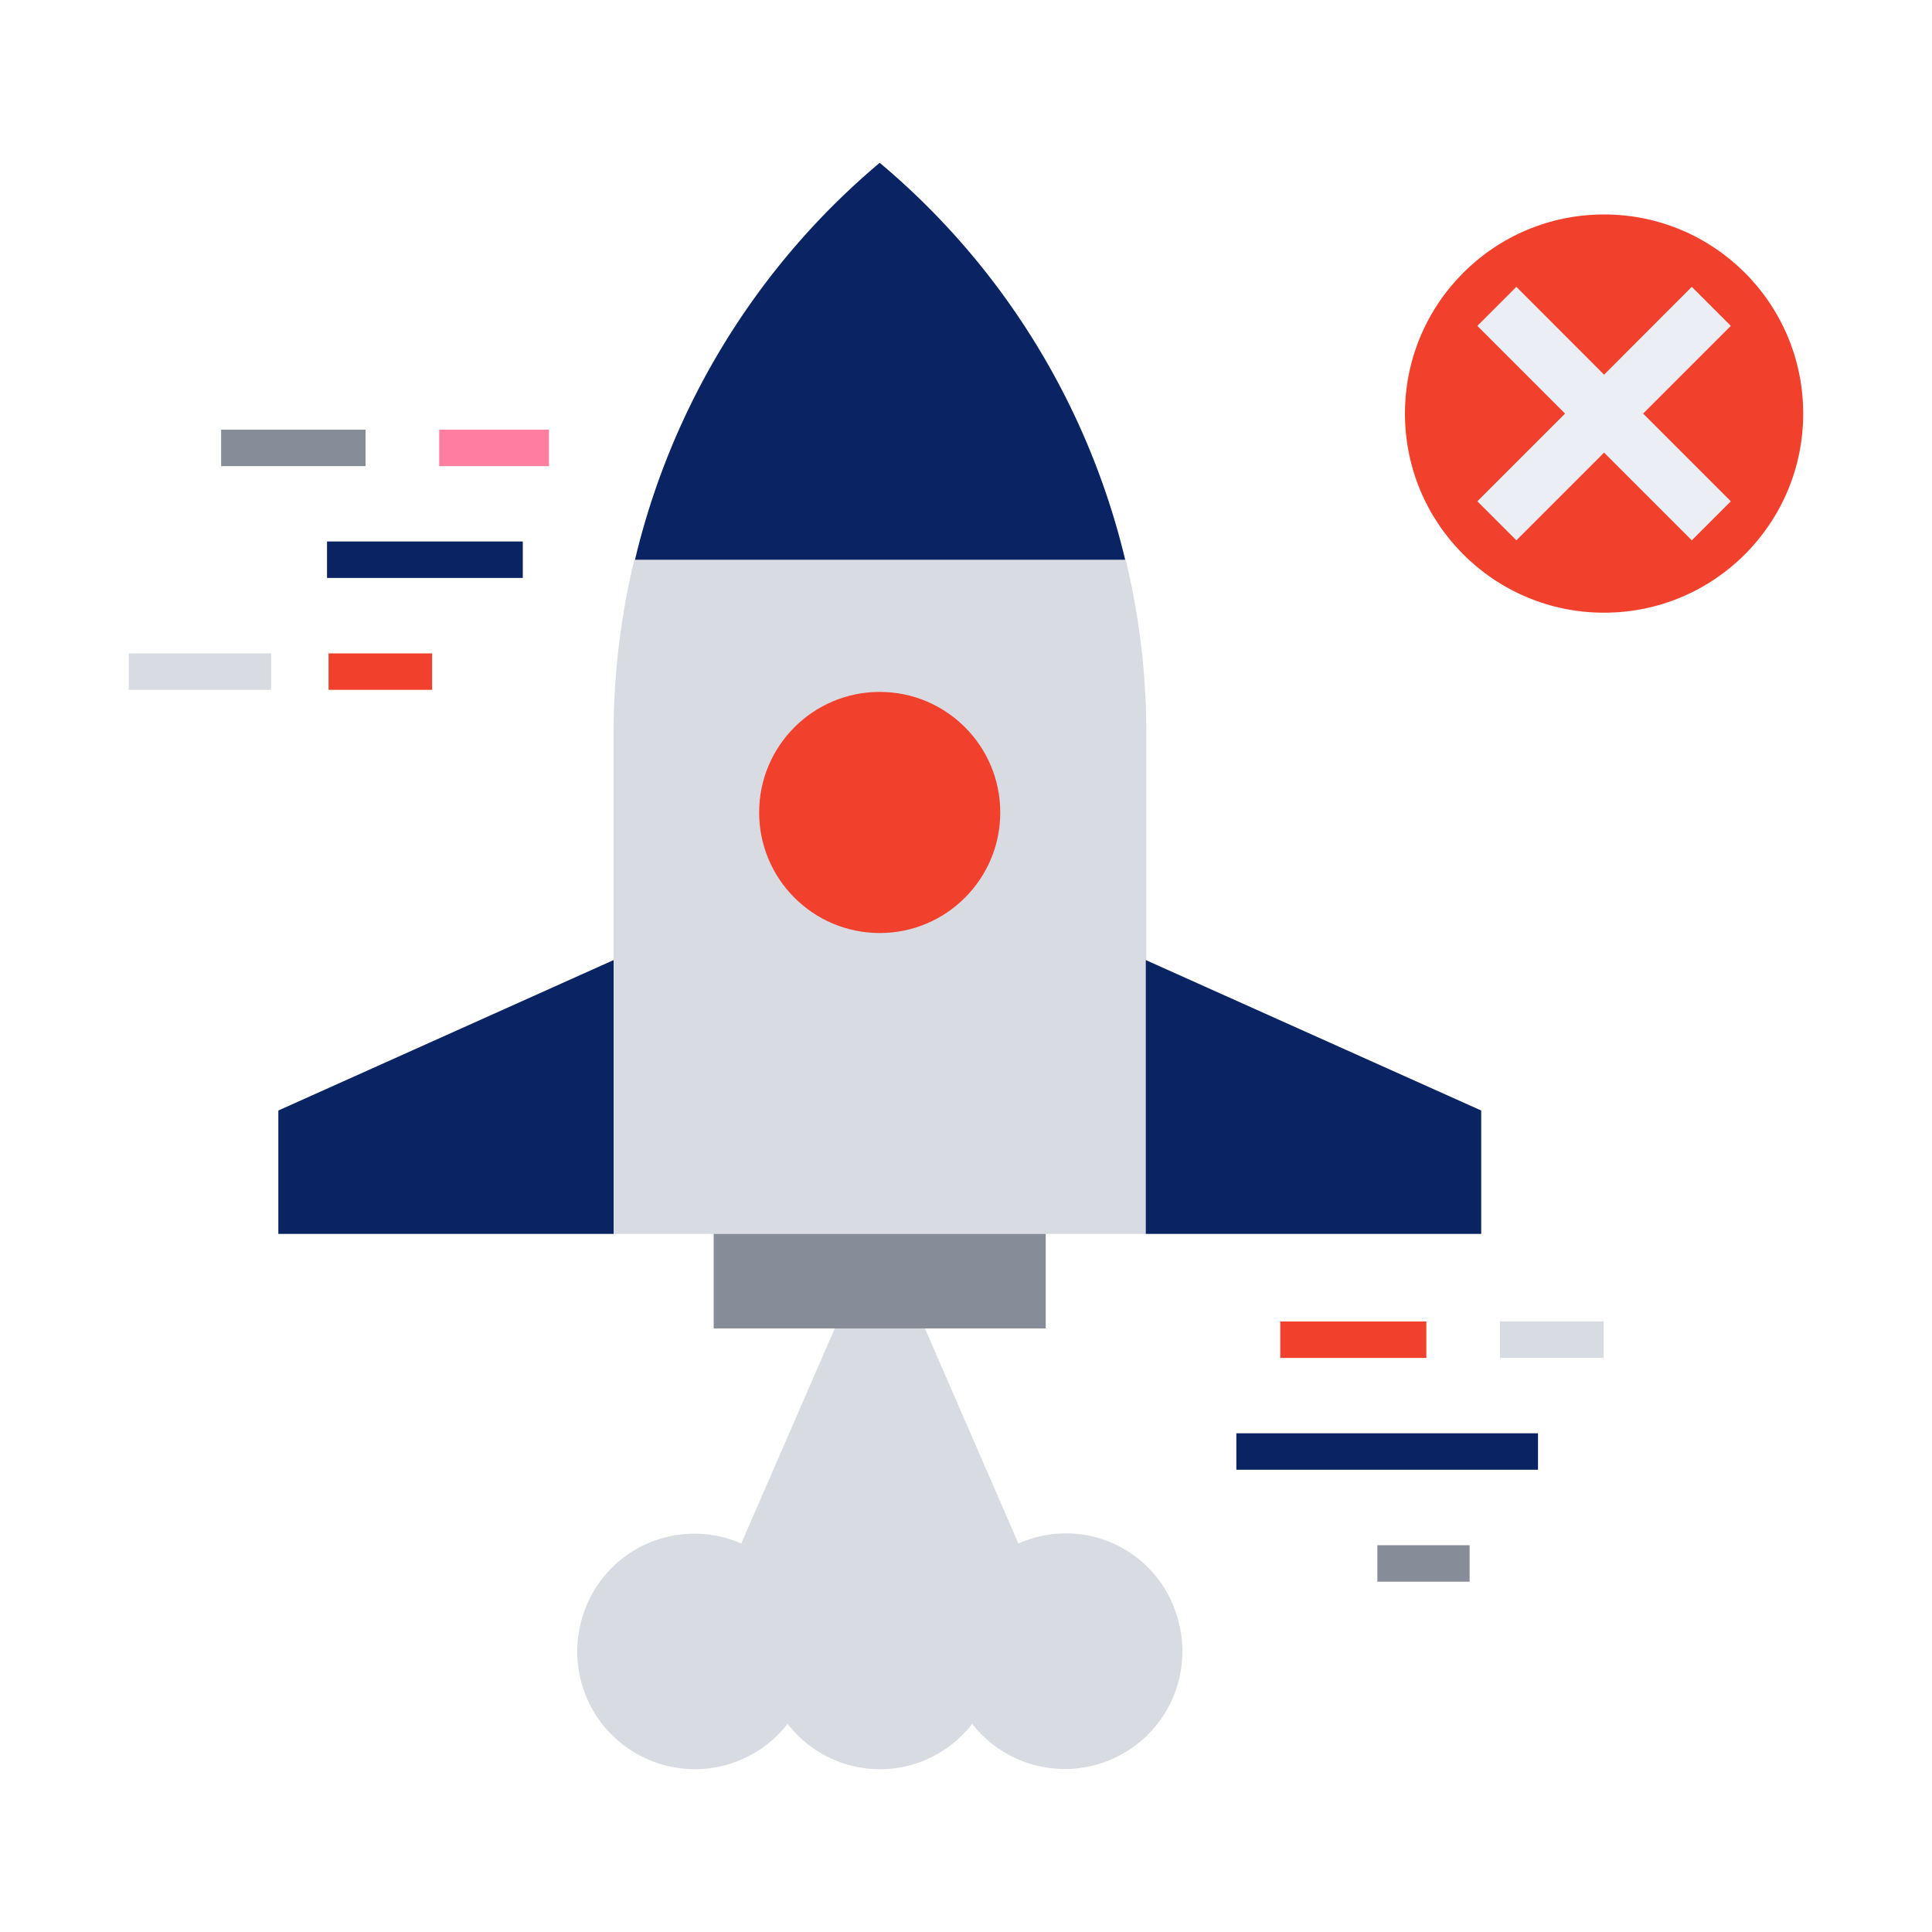
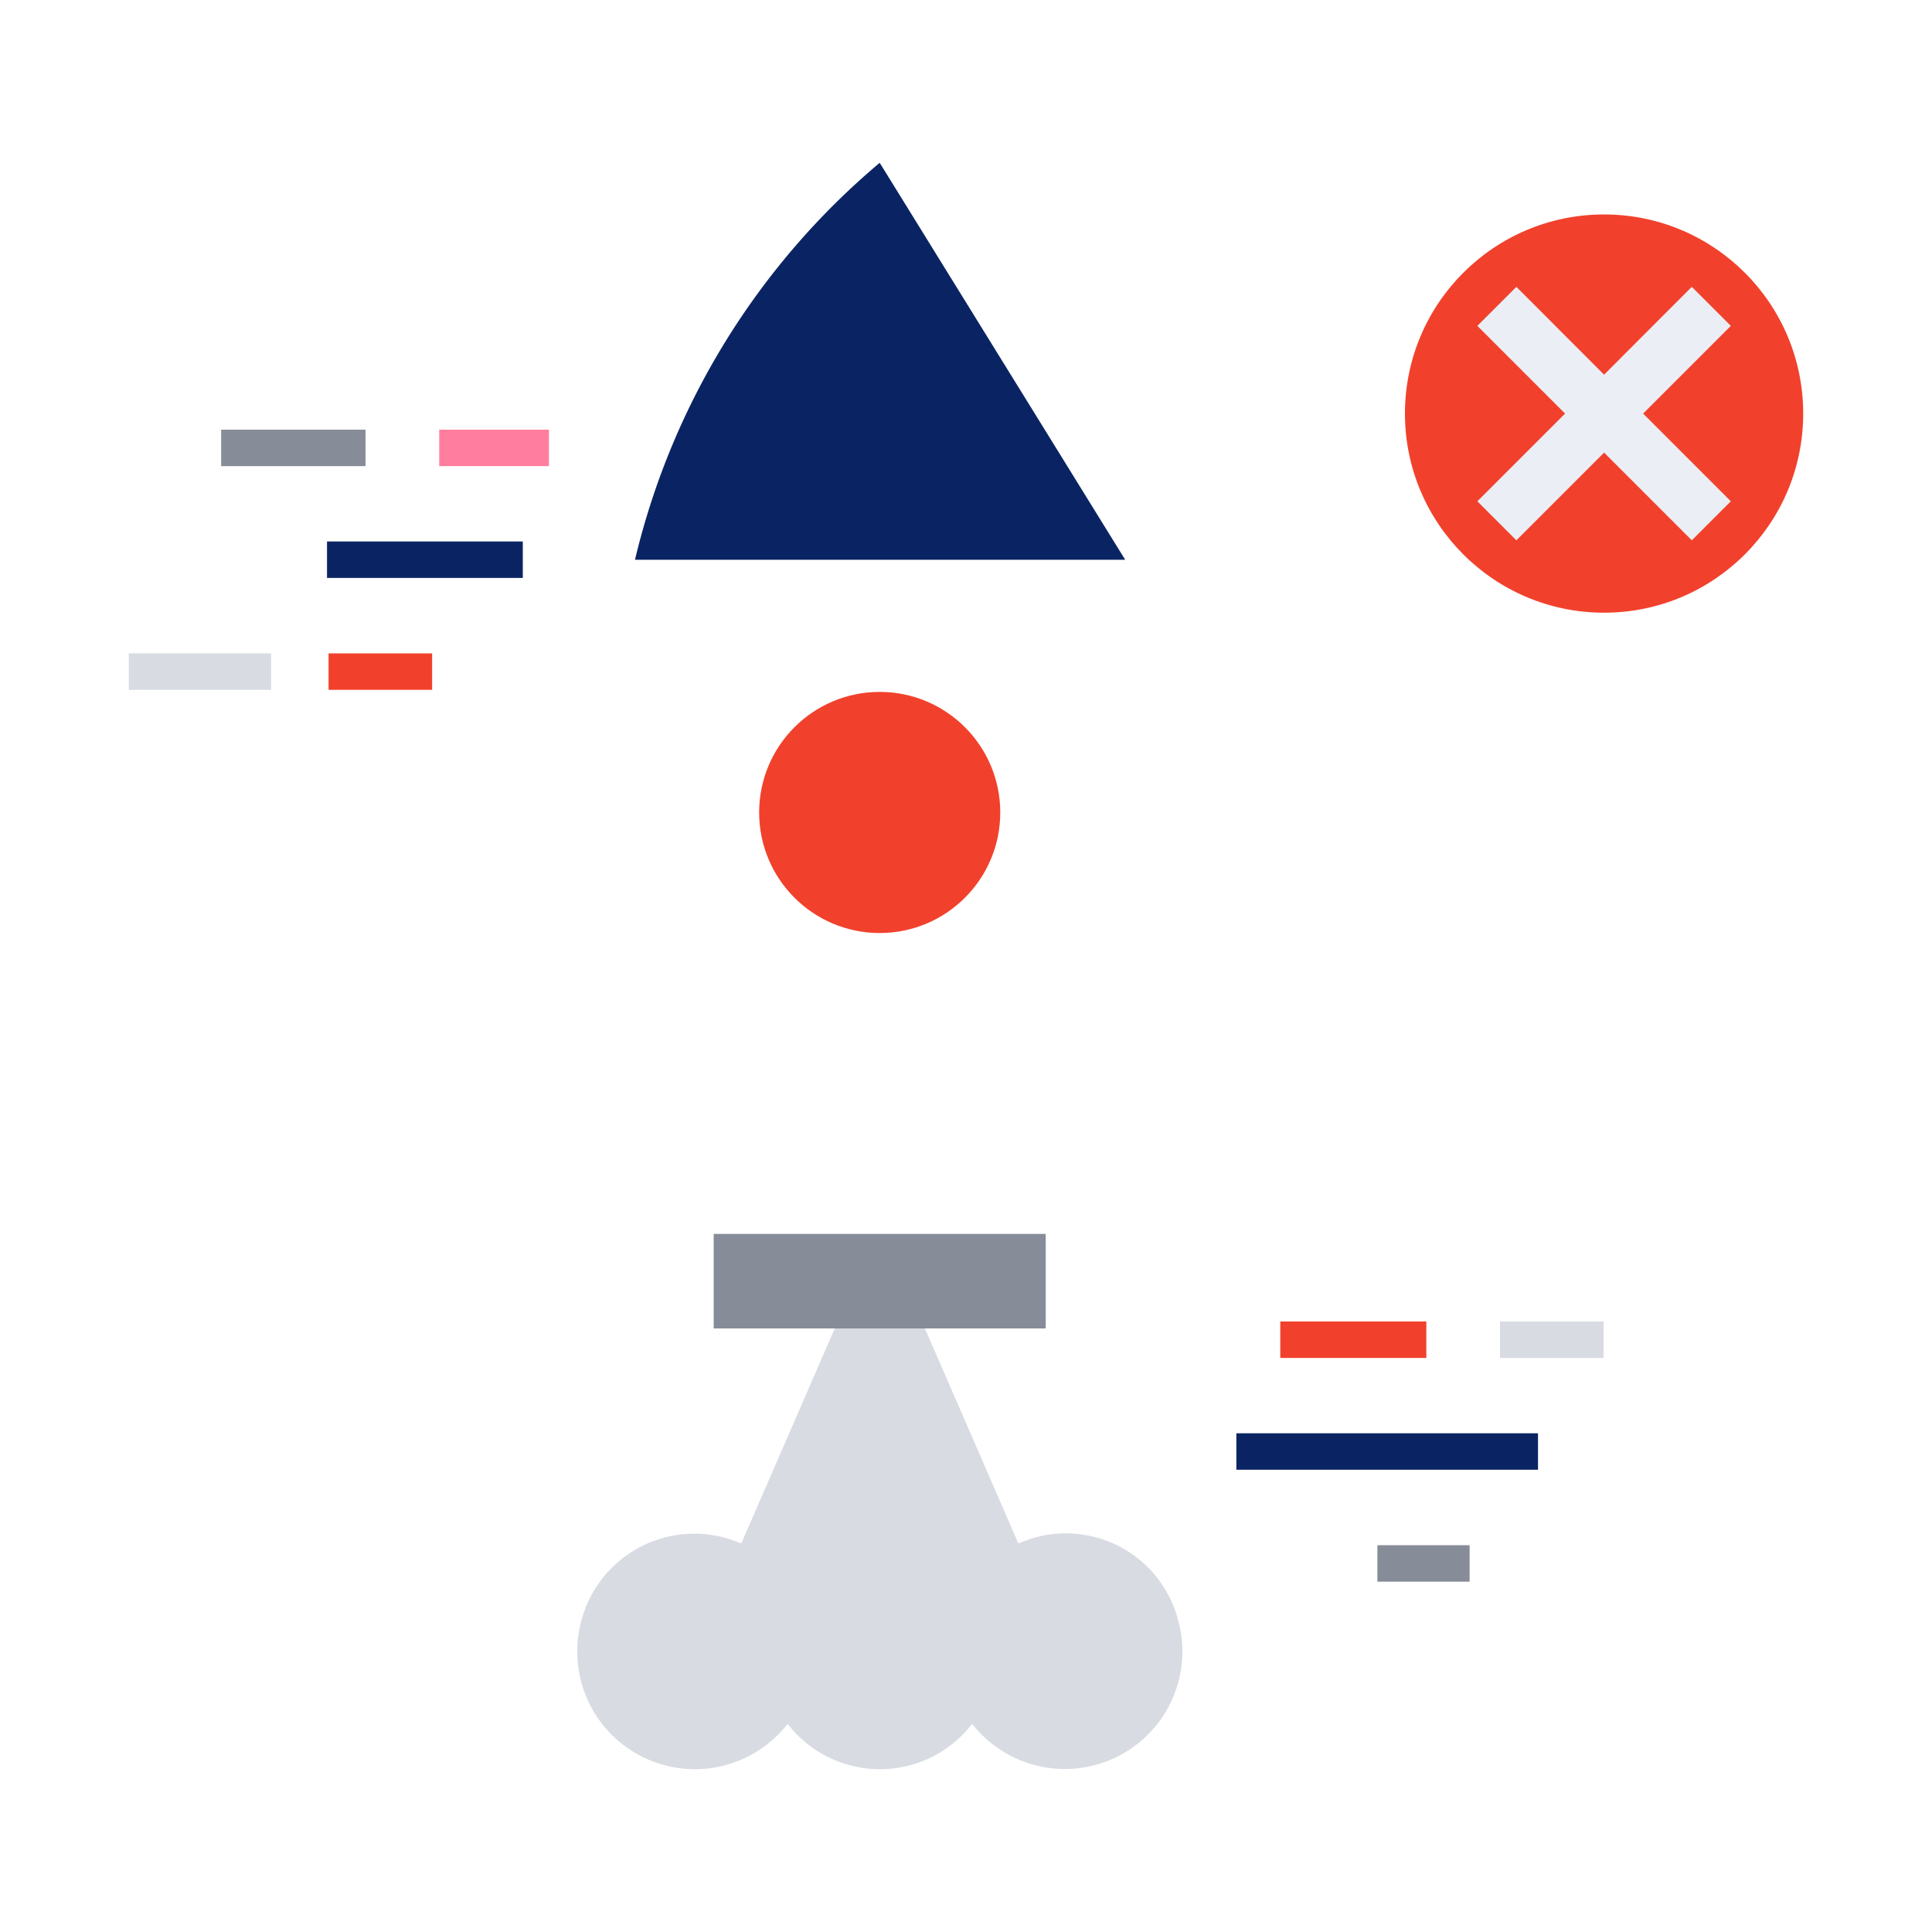
<svg xmlns="http://www.w3.org/2000/svg" viewBox="0 0 150 150">
  <defs>
    <style>.cls-1{fill:#f1412c;}.cls-2{fill:#ebeef4;}.cls-3{fill:#d8dbe2;}.cls-4{fill:#0a2463;}.cls-5{fill:#878c99;}.cls-6{fill:#ff7e9f;}</style>
  </defs>
  <g id="Слой_2" data-name="Слой 2">
    <circle class="cls-1" cx="124.54" cy="32.11" r="15.46" />
    <polygon class="cls-2" points="131.35 22.27 124.54 29.09 117.73 22.27 114.7 25.3 121.51 32.11 114.7 38.92 117.73 41.95 124.54 35.14 131.35 41.95 134.38 38.92 127.57 32.11 134.38 25.3 131.35 22.27" />
    <path class="cls-3" d="M91.55,126.13a9,9,0,0,0-12.48-6.29l-7.26-16.7h-7l-7.26,16.7a9.07,9.07,0,0,0-12.49,6.3,9.13,9.13,0,0,0,16.09,7.7,9.05,9.05,0,0,0,14.33,0,9.13,9.13,0,0,0,16.08-7.71Z" />
-     <path class="cls-3" d="M49.25,43.46A57.35,57.35,0,0,0,47.64,56.9V95.8H89V56.9a57.34,57.34,0,0,0-1.6-13.44Z" />
-     <path class="cls-4" d="M68.3,12.64a57.7,57.7,0,0,0-19,30.82H87.36A57.72,57.72,0,0,0,68.3,12.64Z" />
+     <path class="cls-4" d="M68.3,12.64a57.7,57.7,0,0,0-19,30.82H87.36Z" />
    <circle class="cls-1" cx="68.3" cy="63.08" r="9.36" />
    <rect class="cls-5" x="55.41" y="95.8" width="25.78" height="7.34" />
-     <polygon class="cls-4" points="21.61 86.22 47.64 74.54 47.64 95.8 21.61 95.8 21.61 86.22" />
-     <polygon class="cls-4" points="115 86.22 88.96 74.54 88.96 95.8 115 95.8 115 86.22" />
    <rect class="cls-4" x="25.39" y="42.04" width="15.2" height="2.83" />
    <rect class="cls-1" x="25.51" y="50.73" width="8.04" height="2.83" />
    <rect class="cls-3" x="10" y="50.73" width="11.05" height="2.83" />
    <rect class="cls-5" x="17.17" y="33.36" width="11.21" height="2.83" />
    <rect class="cls-6" x="34.1" y="33.36" width="8.52" height="2.83" />
    <rect class="cls-4" x="95.99" y="111.28" width="23.42" height="2.83" />
    <rect class="cls-5" x="106.94" y="119.97" width="7.16" height="2.83" />
    <rect class="cls-3" x="116.46" y="102.6" width="8.04" height="2.83" />
    <rect class="cls-1" x="99.4" y="102.6" width="11.34" height="2.83" />
  </g>
</svg>